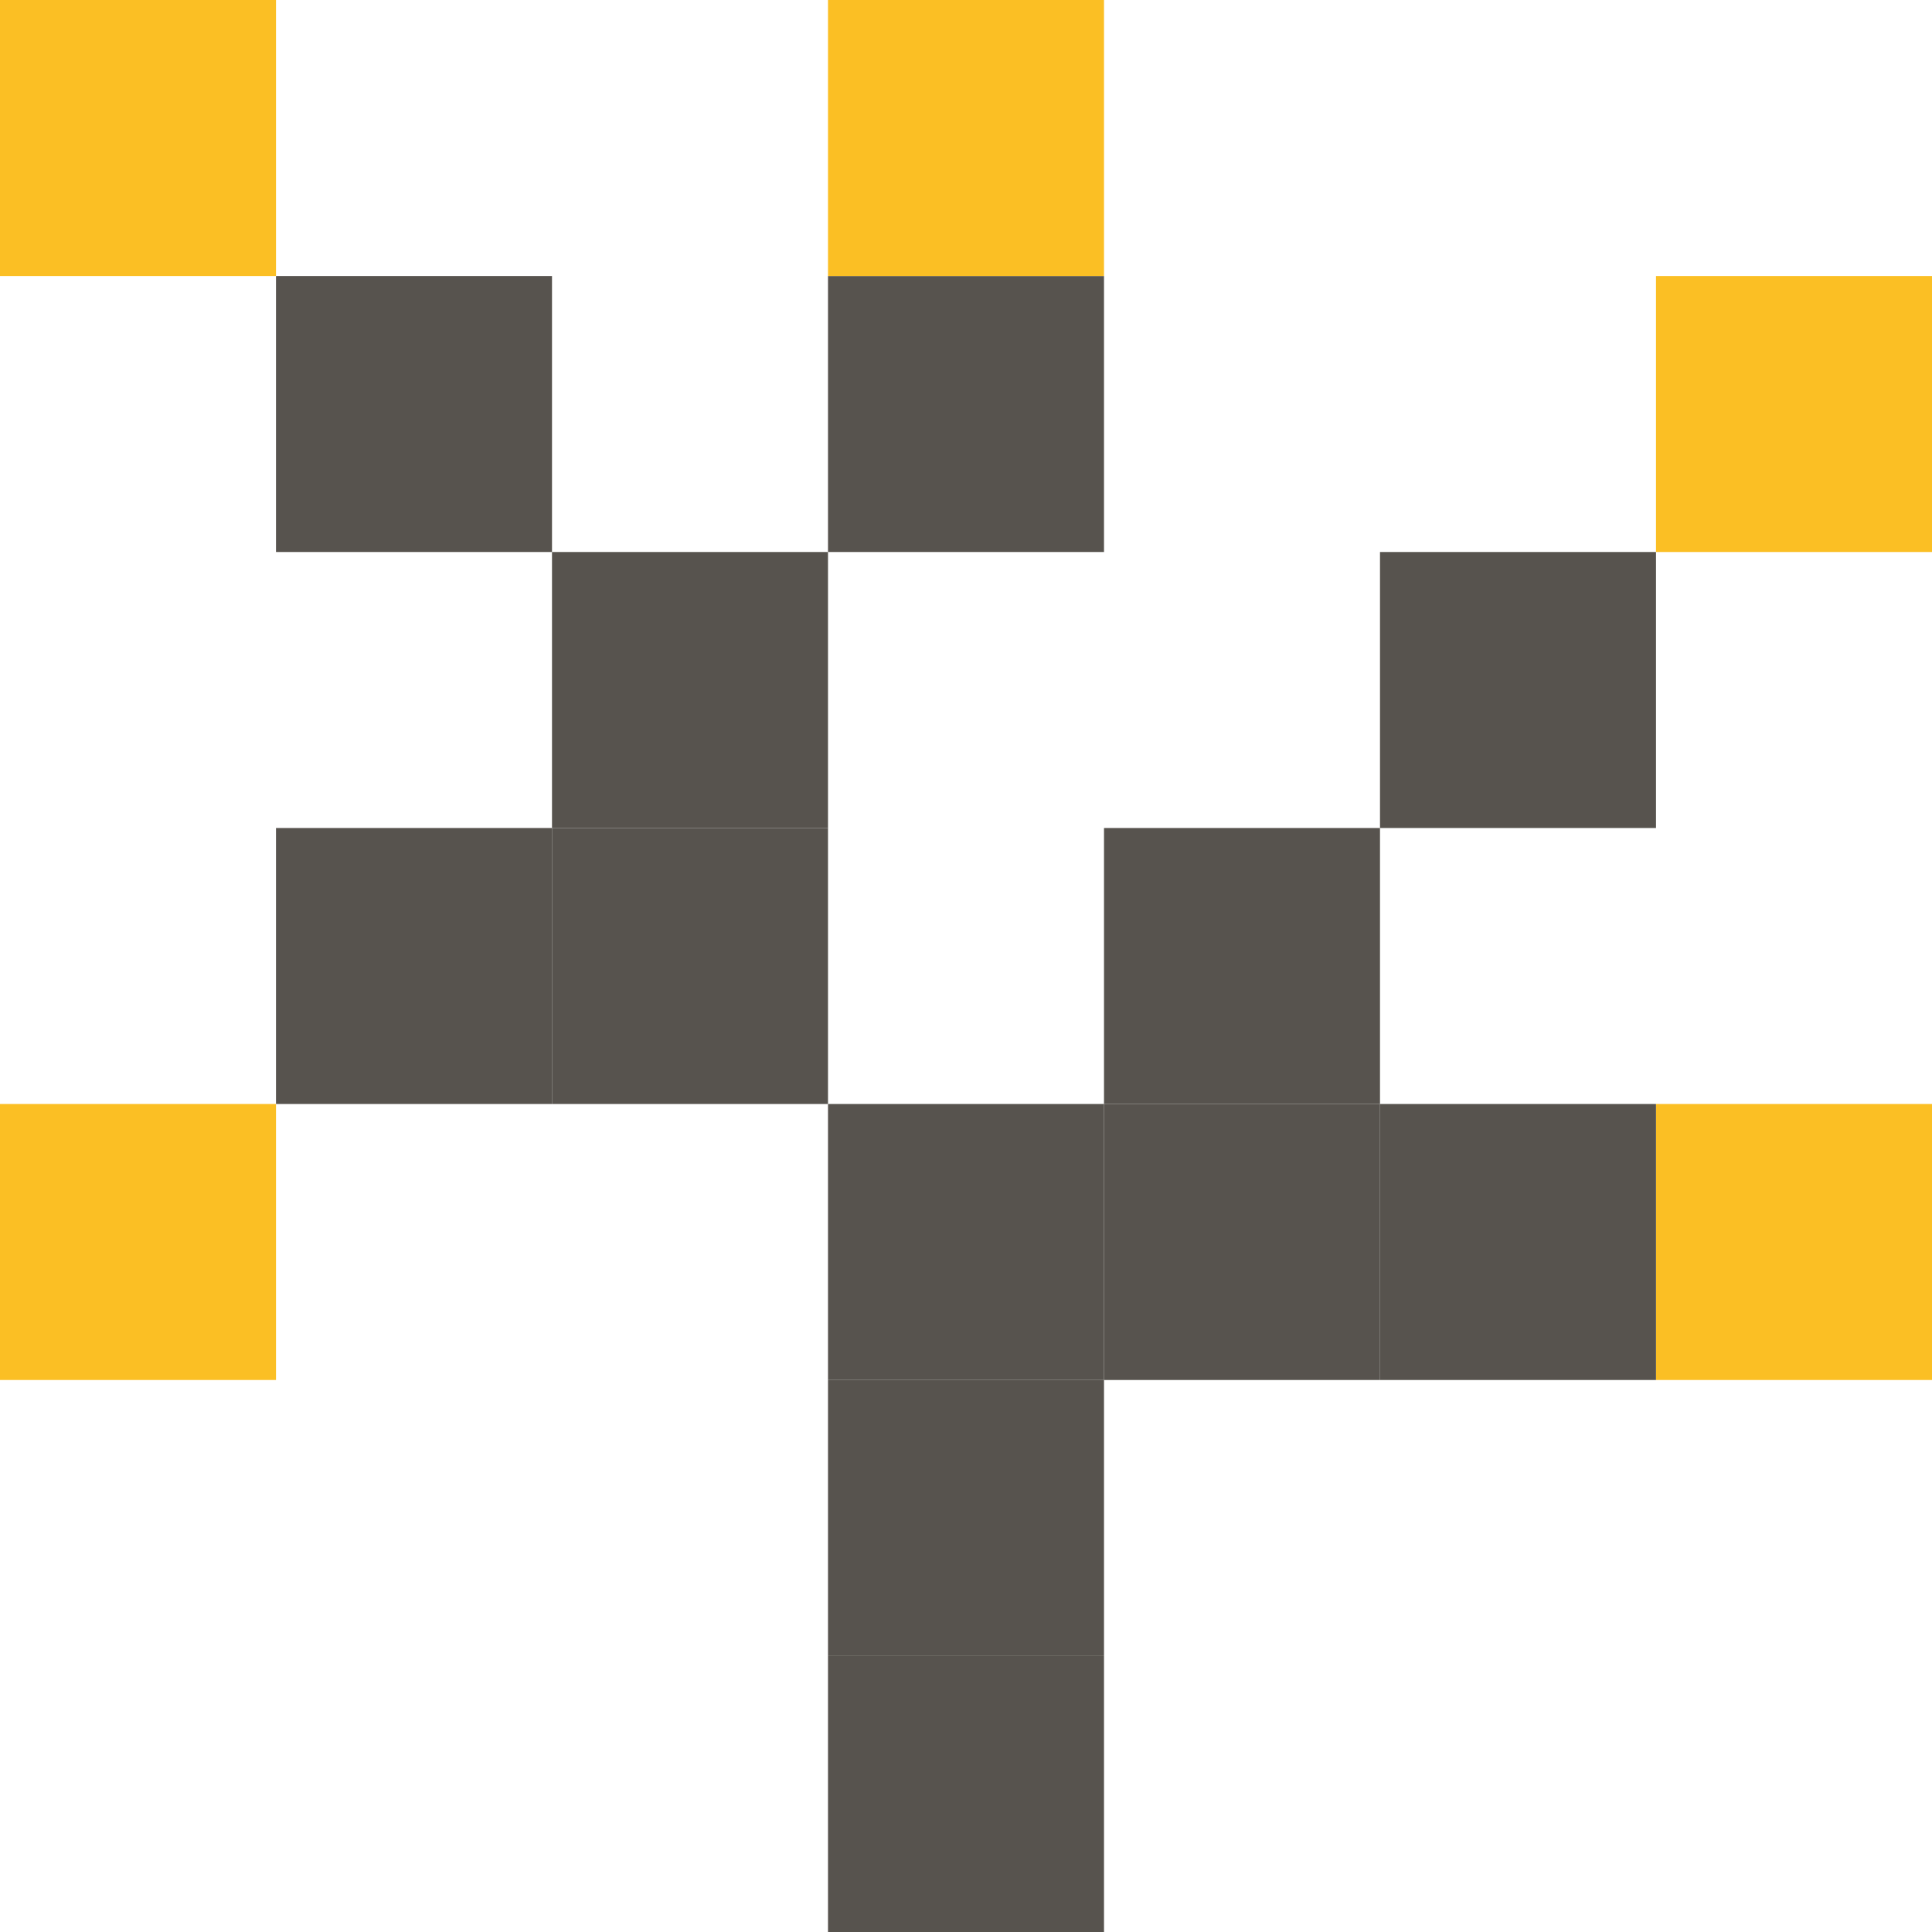
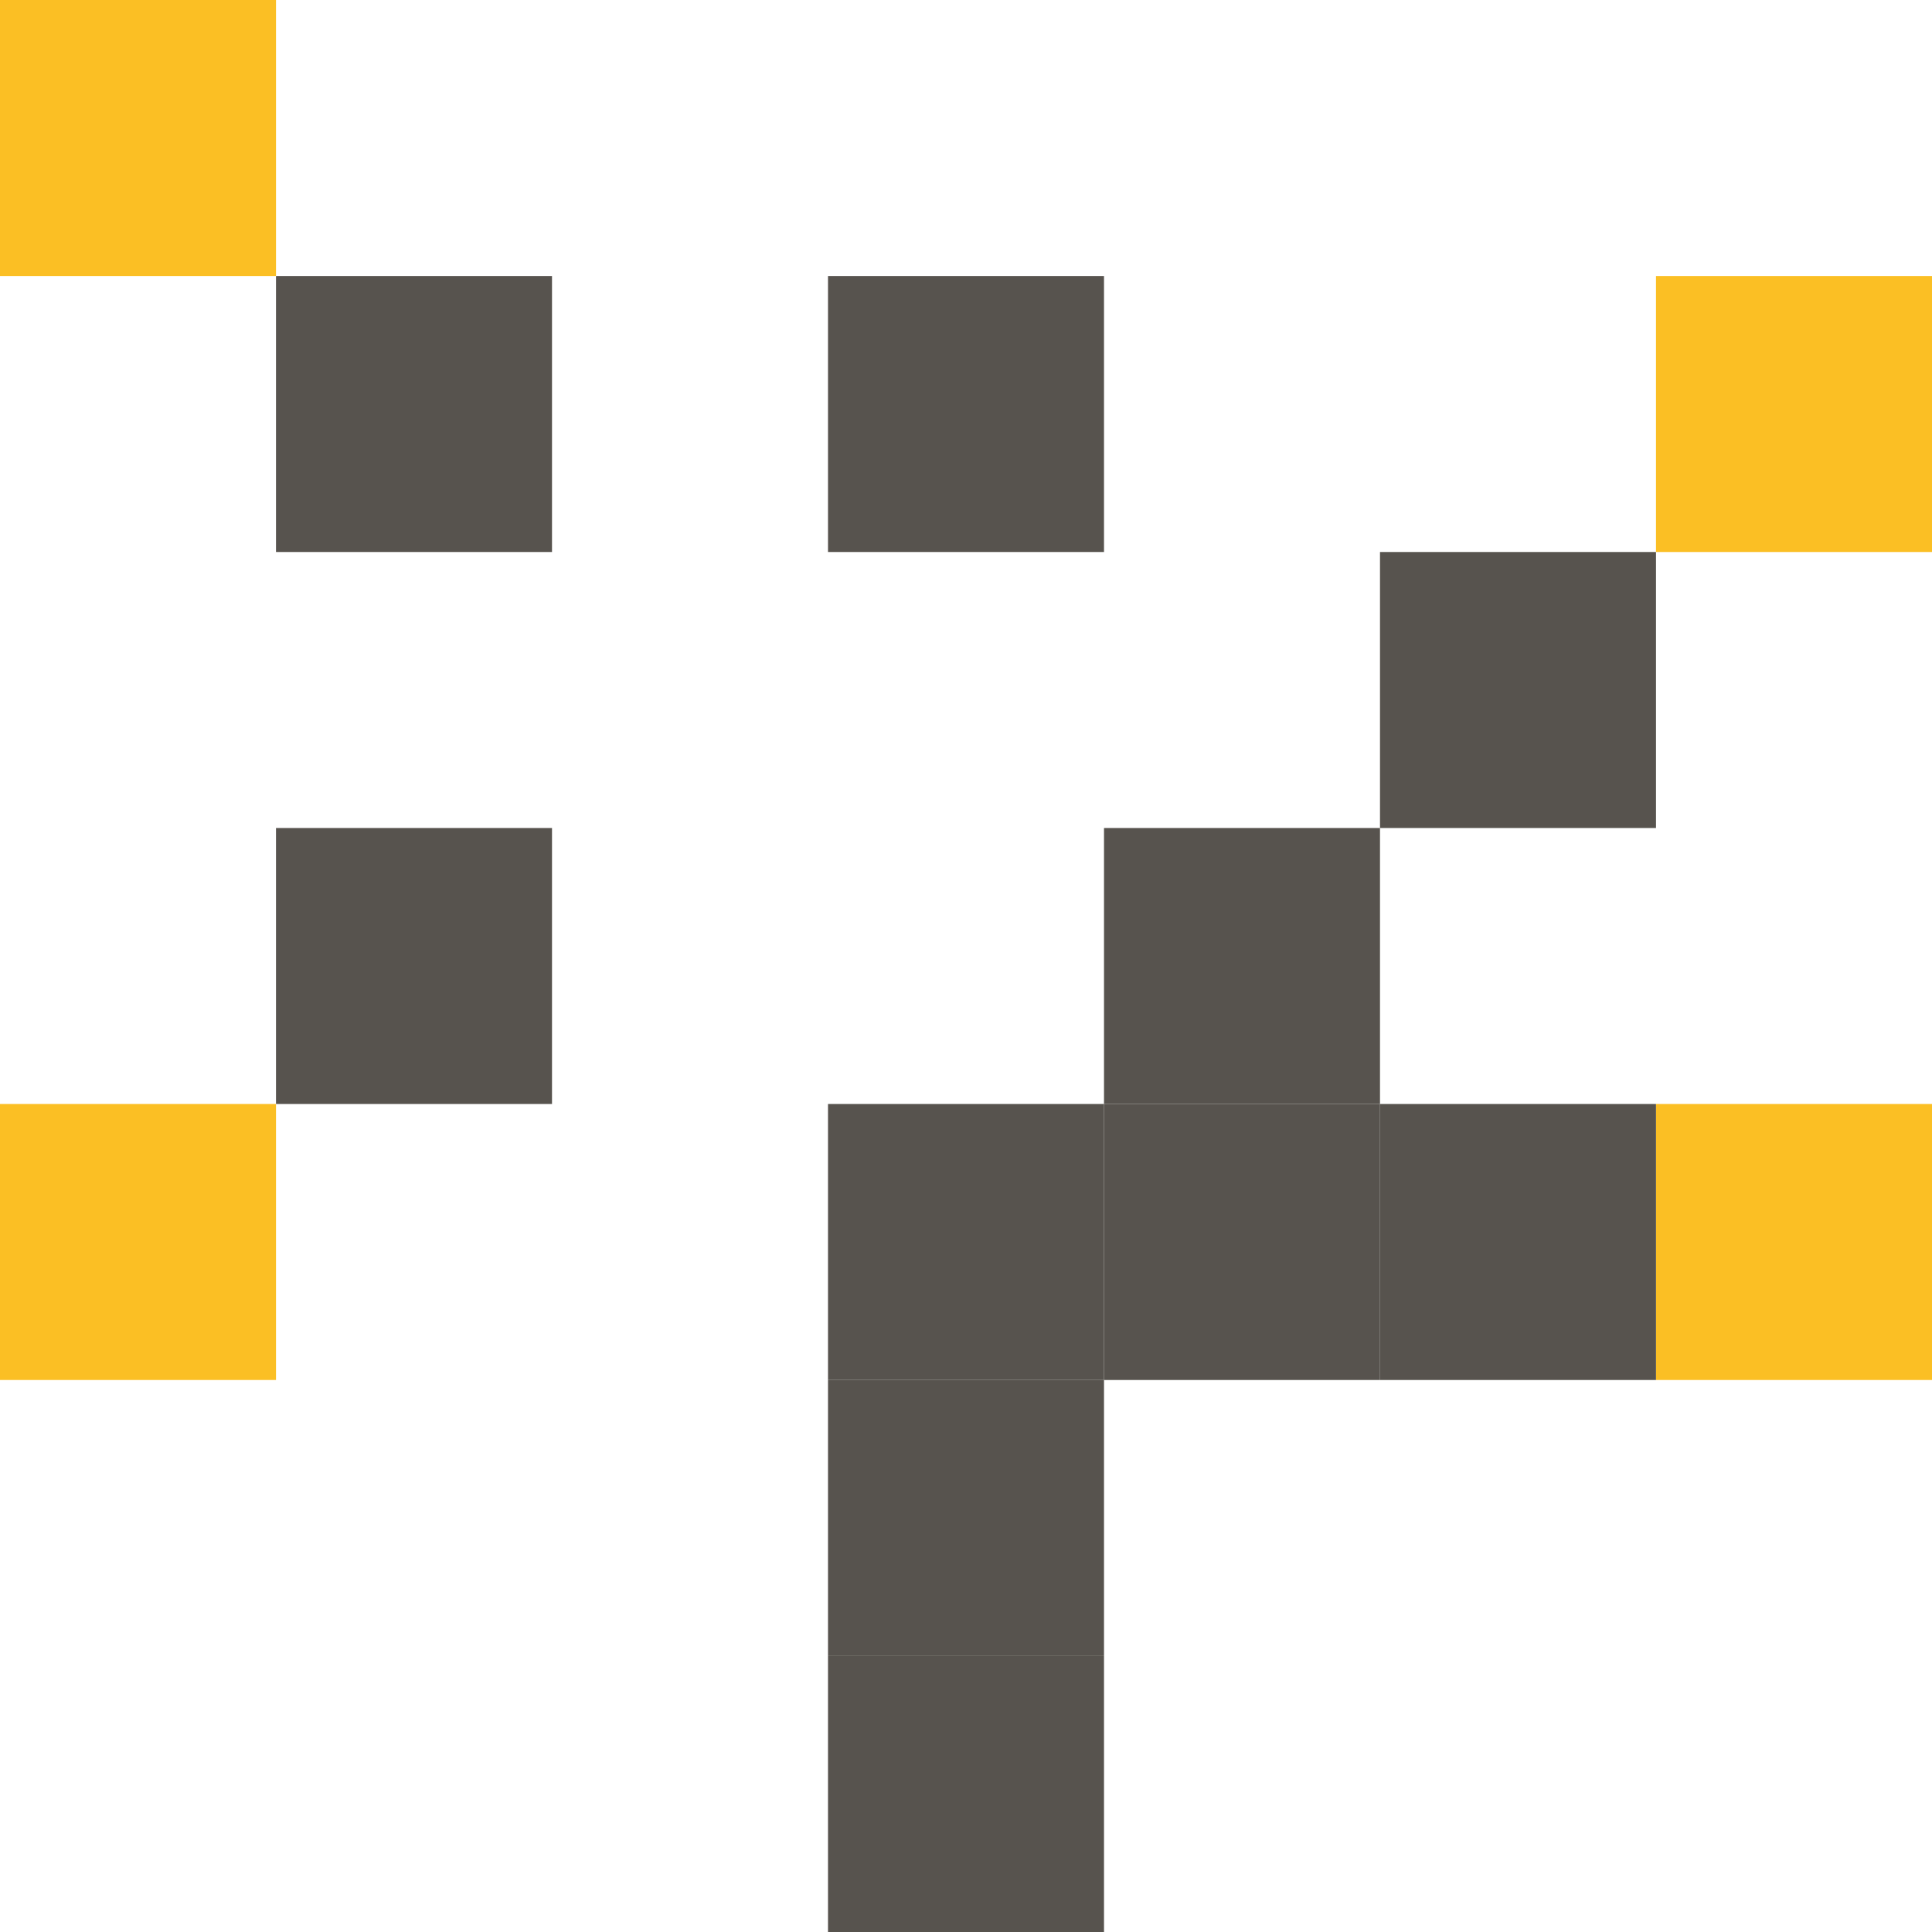
<svg xmlns="http://www.w3.org/2000/svg" id="Layer_1" data-name="Layer 1" viewBox="0 0 35 35">
  <defs>
    <style>
      .cls-1 {
        fill: #fbbf24;
      }

      .cls-2 {
        fill: #57534e;
      }
    </style>
  </defs>
  <rect class="cls-1" x="30" y="20" width="5" height="5" />
  <rect class="cls-1" x="30" y="5" width="5" height="5" />
  <rect class="cls-2" x="25" y="20" width="5" height="5" />
  <rect class="cls-2" x="25" y="10" width="5" height="5" />
  <rect class="cls-2" x="20" y="20" width="5" height="5" />
  <rect class="cls-2" x="20" y="15" width="5" height="5" />
  <rect class="cls-2" x="15" y="30" width="5" height="5" />
  <rect class="cls-2" x="15" y="25" width="5" height="5" />
  <rect class="cls-2" x="15" y="20" width="5" height="5" />
  <rect class="cls-2" x="15" y="5" width="5" height="5" />
-   <rect class="cls-1" x="15" y="0" width="5" height="5" />
-   <rect class="cls-2" x="10" y="15" width="5" height="5" />
-   <rect class="cls-2" x="10" y="10" width="5" height="5" />
  <rect class="cls-2" x="5" y="15" width="5" height="5" />
  <rect class="cls-2" x="5" y="5" width="5" height="5" />
  <rect class="cls-1" x="0" y="20" width="5" height="5" />
  <rect class="cls-1" x="0" y="0" width="5" height="5" />
</svg>